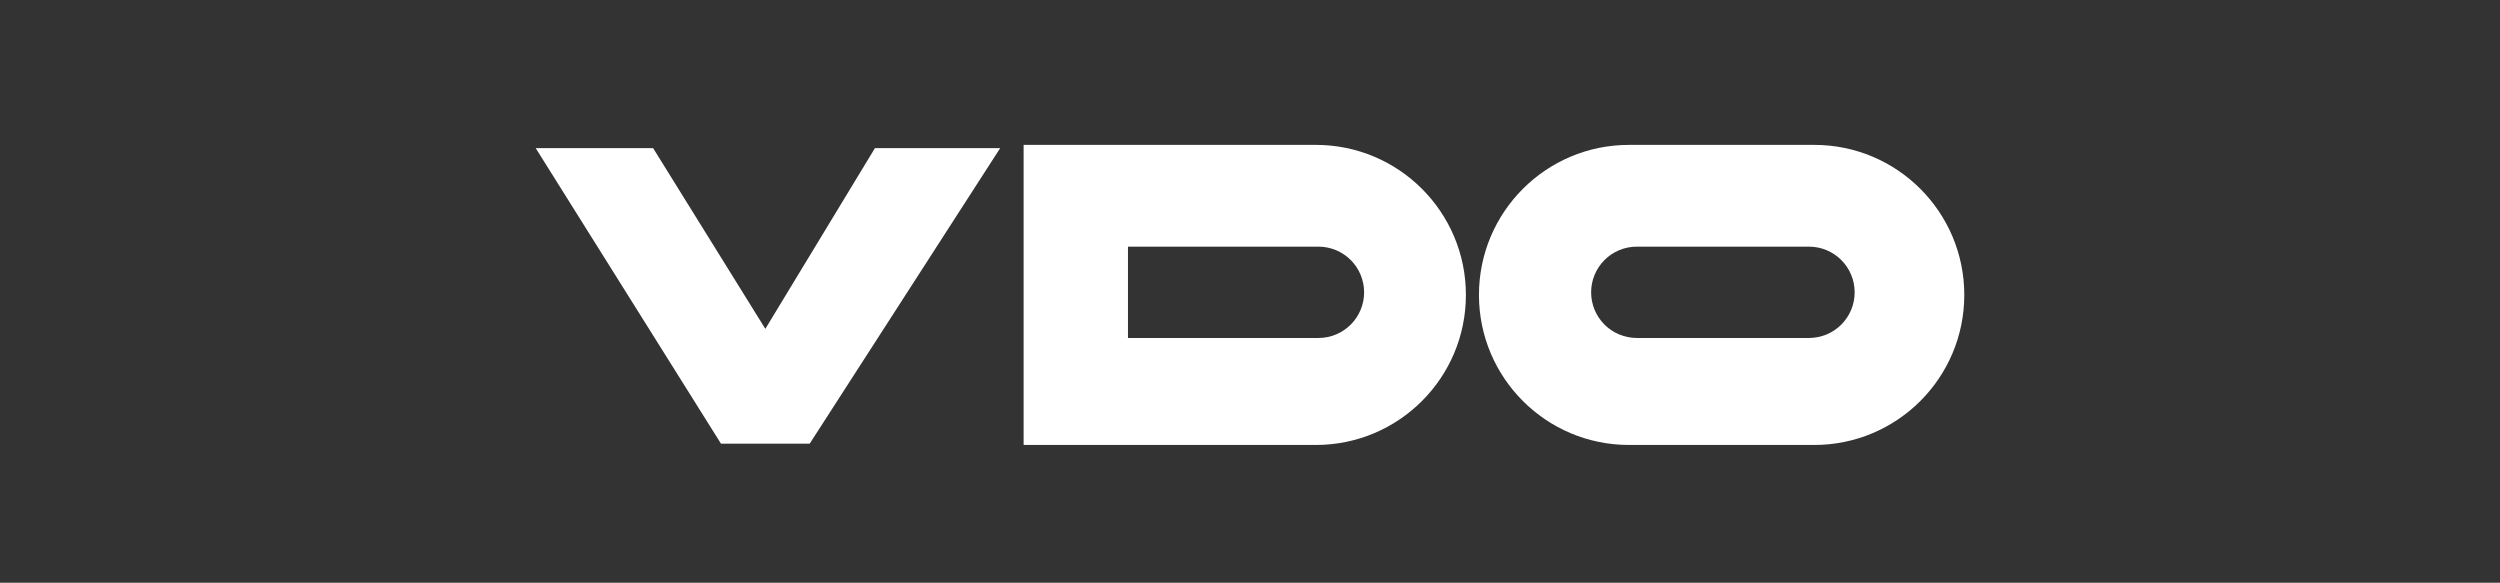
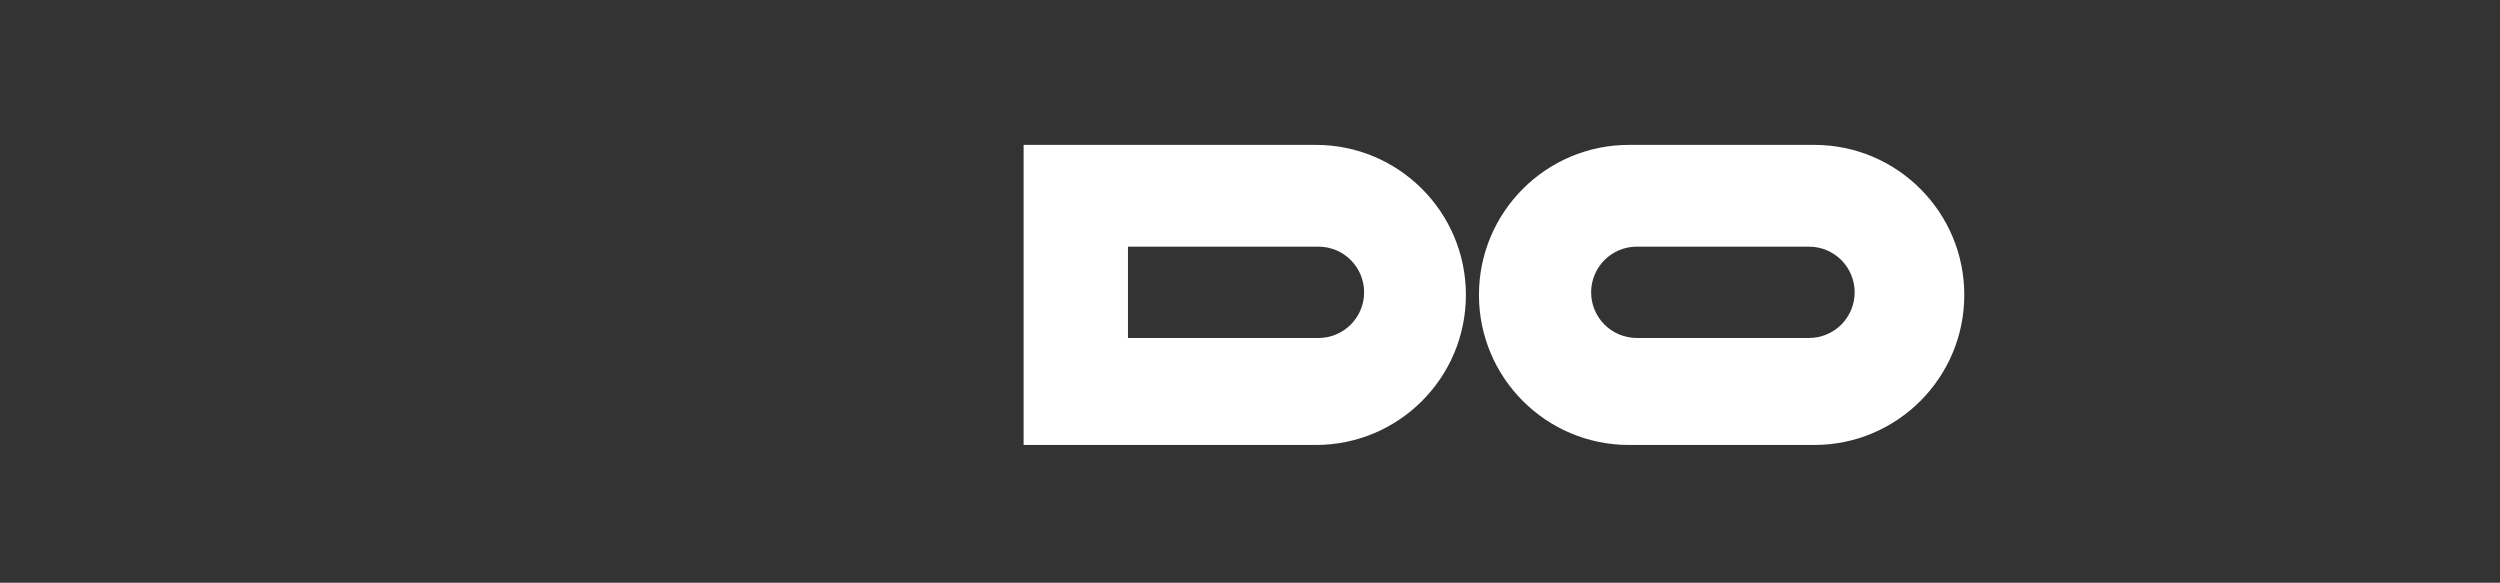
<svg xmlns="http://www.w3.org/2000/svg" width="266" height="62" viewBox="0 0 266 62" fill="none">
  <rect x="0" y="0" width="266" height="62" fill="#333333" stroke="none" />
  <path fill-rule="evenodd" clip-rule="evenodd" d="M193.036 47.344H173.325C164.507 47.344 157.361 40.197 157.361 31.38C157.361 22.564 164.507 15.416 173.325 15.416H193.036C201.852 15.416 209 22.564 209 31.38C209 40.197 201.852 47.344 193.036 47.344ZM140.007 47.344H108.913V15.416H140.007C148.825 15.416 155.972 22.564 155.972 31.38C155.972 40.197 148.825 47.344 140.007 47.344ZM174.154 26.244H192.478C193.116 26.243 193.748 26.369 194.337 26.613C194.927 26.857 195.462 27.215 195.913 27.666C196.364 28.117 196.722 28.653 196.966 29.242C197.211 29.832 197.336 30.464 197.336 31.102C197.336 31.74 197.211 32.371 196.967 32.961C196.723 33.551 196.365 34.086 195.914 34.537C195.462 34.989 194.927 35.346 194.337 35.59C193.748 35.834 193.116 35.96 192.478 35.96H174.154C173.516 35.96 172.884 35.834 172.295 35.59C171.705 35.346 171.17 34.989 170.718 34.537C170.267 34.086 169.909 33.551 169.665 32.961C169.421 32.371 169.296 31.74 169.296 31.102C169.296 30.464 169.421 29.832 169.666 29.242C169.91 28.653 170.268 28.117 170.719 27.666C171.17 27.215 171.705 26.857 172.295 26.613C172.884 26.369 173.516 26.243 174.154 26.244ZM140.284 35.961H120.016V26.244H140.284C140.922 26.244 141.554 26.37 142.143 26.614C142.732 26.858 143.268 27.216 143.719 27.667C144.17 28.118 144.528 28.654 144.772 29.243C145.016 29.833 145.142 30.465 145.142 31.102C145.142 31.741 145.016 32.372 144.772 32.962C144.528 33.551 144.17 34.087 143.719 34.538C143.268 34.989 142.732 35.347 142.143 35.591C141.554 35.835 140.922 35.961 140.284 35.961Z" fill="white" />
-   <path fill-rule="evenodd" clip-rule="evenodd" d="M57 15.764L76.712 47.206H86.151L106.418 15.764H93.092L81.432 34.989L69.493 15.764H57Z" fill="white" />
</svg>